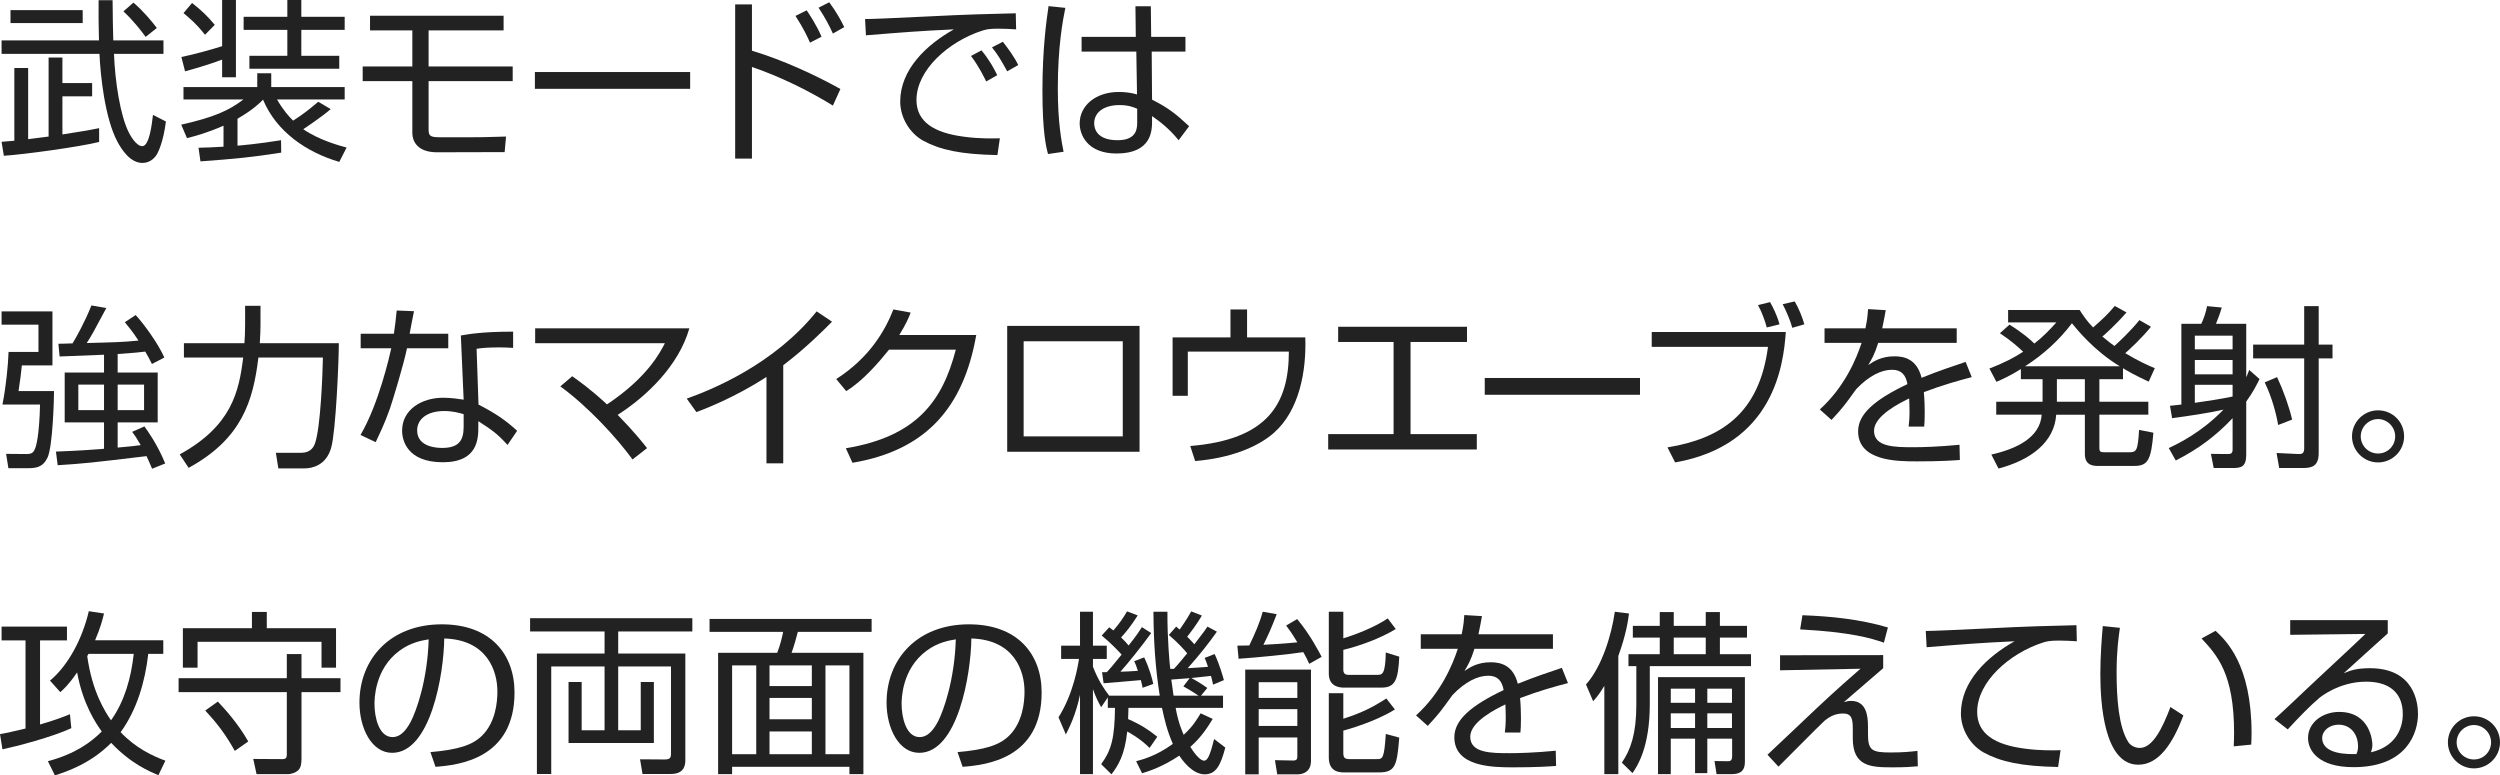
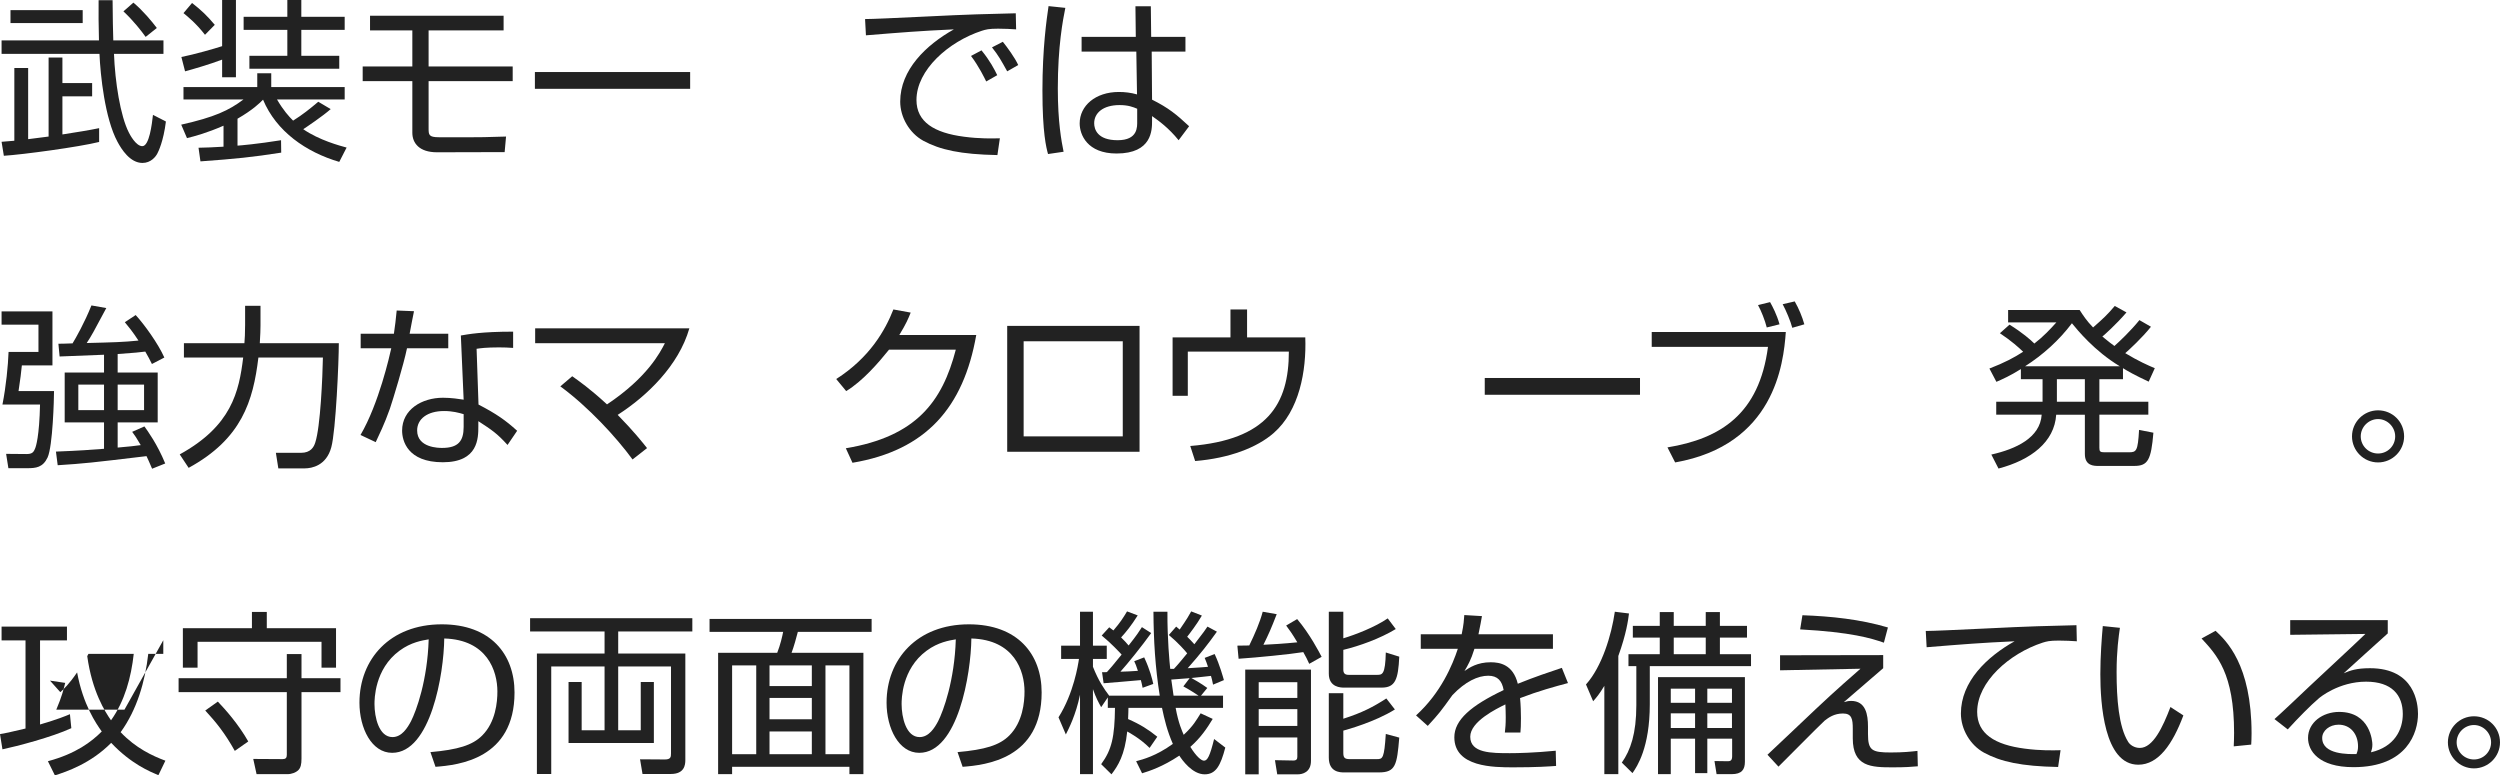
<svg xmlns="http://www.w3.org/2000/svg" id="_レイヤー_1" version="1.1" viewBox="0 0 285.99 88.7">
  <defs>
    <style>
      .st0 {
        fill: #222;
      }
    </style>
  </defs>
  <path class="st0" d="M12.88.02c.02,2.2.04,3.42.08,4.6h5.74v1.54h-5.66c.12,3.18.72,7.08,1.7,9,.1.2.8,1.56,1.54,1.56.8,0,1.1-2.52,1.22-3.58l1.48.76c-.28,2.26-.86,3.44-.98,3.66-.18.36-.74,1.08-1.7,1.08-1.42,0-2.4-1.56-2.86-2.42-1.44-2.66-1.96-7.64-2.06-10.06H.18v-1.54h11.14c-.04-1.78-.06-3.06-.04-4.6h1.6ZM5.56,6.58h1.58v2.92h3.4v1.52h-3.4v4.36c1.78-.28,2.94-.46,4.2-.72v1.58c-2.34.58-8.7,1.44-10.9,1.58l-.26-1.6c.94-.08,1.14-.1,1.46-.12V7.78h1.58v8.14c.38-.04,2.02-.26,2.34-.3V6.58ZM9.46,1.16v1.48H1.2v-1.48h8.26ZM16.66,4.22c-.44-.62-1.4-1.86-2.54-2.92l1.14-1c1.1.92,2.14,2.18,2.68,2.9l-1.28,1.02Z" />
  <path class="st0" d="M38.81,18.52c-3.8-1.12-7.2-3.48-8.72-7.12-.34.36-1.18,1.18-2.92,2.18v3.08c.32-.02,2.24-.18,4.98-.62l.02,1.42c-3.34.52-5.12.7-9.24,1l-.22-1.56c.9-.02,1.58-.04,2.86-.12v-2.4c-1.88.82-3.28,1.2-4.18,1.42l-.66-1.54c3.82-.86,5.44-1.62,7.12-2.88h-6.86v-1.42h8.44v-1.58h1.6v1.58h8.4v1.42h-7.74c.72,1.24,1.36,1.94,1.84,2.42,1.14-.72,1.88-1.32,2.88-2.16l1.42.84c-.9.8-2.72,2.02-3.14,2.3,1.82,1.26,4.22,1.9,4.96,2.1l-.84,1.64ZM25.41,0h1.58v8.84h-1.58v-2.02c-1.42.54-3.42,1.12-4.24,1.34l-.42-1.64c1.42-.28,3.82-.96,4.66-1.24V0ZM23.45,3.98c-1.02-1.32-2.02-2.12-2.46-2.48l.98-1.16c1.12.88,1.68,1.42,2.6,2.5l-1.12,1.14ZM34.47,0v1.92h4.96v1.5h-4.96v2.96h4.34v1.48h-10.28v-1.48h4.34v-2.96h-5v-1.5h5V0h1.6Z" />
  <path class="st0" d="M57.61,1.8v1.68h-8.58v4.12h9.62v1.68h-9.62v5.36c0,.78,0,1.06,1.2,1.06h3.78c.9,0,1.34,0,3.88-.08l-.16,1.78-7.74.02c-2.02,0-2.82-1.04-2.82-2.24v-5.9h-5.68v-1.68h5.68V3.48h-4.84v-1.68h15.28Z" />
  <path class="st0" d="M78.95,8.24v1.92h-17.76v-1.92h17.76Z" />
-   <path class="st0" d="M86.02.5v5.3c3.6,1.08,7.36,2.84,10.12,4.38l-.86,1.9c-2.84-1.76-6.2-3.38-9.26-4.42v10.48h-1.92V.5h1.92ZM92.66,4.88c-.22-.52-.68-1.54-1.66-3.06l1.28-.64c.24.36,1.08,1.58,1.7,3.02l-1.32.68ZM95.28,3.84c-.4-.88-.84-1.74-1.64-2.96l1.22-.62c.82,1.1,1.36,2.1,1.72,2.84l-1.3.74Z" />
  <path class="st0" d="M116.24,3.36c-.64-.04-1.26-.08-2.06-.08-1.1,0-1.4.1-1.86.24-3.8,1.24-7.48,4.48-7.48,7.92,0,2.5,2.02,3.76,5.44,4.2,1.8.24,3.22.2,4.1.18l-.28,1.92c-4.22-.08-6.56-.6-8.48-1.64-1.6-.88-2.64-2.7-2.64-4.48,0-3.64,2.96-6.48,6.14-8.26-3.94.18-5.84.34-10.06.68l-.1-1.86c1.66,0,10.74-.5,12.76-.54.56-.02,4.08-.1,4.48-.12l.04,1.84ZM112.82,9.32c-.2-.4-.82-1.7-1.74-2.92l1.2-.64c.98,1.2,1.48,2.18,1.8,2.84l-1.26.72ZM115.22,8.16c-.7-1.26-.98-1.78-1.74-2.74l1.24-.64c.5.62,1.38,1.82,1.76,2.66l-1.26.72Z" />
  <path class="st0" d="M121.87.9c-.28,1.38-.86,4.4-.86,9.22,0,3.88.42,6.04.66,7.24l-1.78.26c-.2-.72-.64-2.4-.64-7.26s.48-8.16.7-9.66l1.92.2ZM129.93,4.22l-.04-3.5h1.76l.04,3.5h3.92v1.68h-3.86l.04,5.5c1.88.94,2.78,1.68,4.24,3.04l-1.2,1.6c-1.16-1.42-2.24-2.2-3.04-2.76v.56c0,1.02,0,3.72-4.06,3.72-3.36,0-4.22-2.16-4.22-3.44,0-2.02,1.8-3.6,4.48-3.6.7,0,1.38.08,2.08.28l-.08-4.9h-6.26v-1.68h6.2ZM130.09,12.44c-.48-.2-1.02-.42-2.02-.42-1.88,0-2.9.9-2.9,2.08,0,.66.34,1.94,2.68,1.94s2.24-1.54,2.24-2.18v-1.42Z" />
  <path class="st0" d="M6,35.62v6.18h-3.5c-.08.82-.16,1.48-.38,2.94h4.06c0,.82-.14,6.32-.74,7.6-.54,1.14-1.34,1.22-2.32,1.22H.96l-.26-1.64,2.32.02c.58,0,.8-.14.98-.6.12-.24.5-1.46.58-5.06H.28c.42-2.14.64-4.44.7-6.02h3.42v-3.12H.18v-1.52h5.82ZM13.46,42.62h4.58v5.7h-4.58v2.88c1.22-.1,2.08-.2,2.64-.28-.46-.8-.68-1.12-.98-1.52l1.4-.62c.36.5,1.48,2.04,2.38,4.24l-1.5.6c-.34-.8-.46-1.06-.64-1.44-6.36.76-7.06.84-10.16,1.04l-.2-1.56c2.64-.1,4.22-.22,5.5-.32v-3.02h-4.5v-5.7h4.5v-2.04c-.8.02-4.36.18-5.08.2l-.14-1.46c.4,0,.52,0,1.62-.04.38-.62,1.36-2.34,2.16-4.34l1.7.3c-1.5,2.8-1.66,3.12-2.24,4,3.12-.08,4.12-.1,5.92-.28-.68-1.04-1.16-1.62-1.56-2.1l1.24-.82c.98,1.06,2.58,3.28,3.28,4.86l-1.42.74c-.22-.44-.44-.88-.76-1.42-.42.06-1.36.16-3.16.28v2.12ZM11.9,44h-2.94v2.92h2.94v-2.92ZM16.48,44h-3.02v2.92h3.02v-2.92Z" />
  <path class="st0" d="M28.04,34.98h1.76v2.26c0,.46-.02,1.04-.08,2.02h9.04c0,2.06-.34,10-.86,11.9-.56,2.1-2.22,2.42-3.04,2.42h-3.02l-.28-1.78h2.88c1.1,0,1.46-.66,1.62-1.16.6-1.8.84-7.58.88-9.74h-7.38c-.6,4.98-1.9,9.3-7.98,12.62l-1.02-1.54c5.92-3.26,6.78-7.14,7.26-11.08h-6.78v-1.64h6.92c.04-.46.08-1.12.08-2.1v-2.18Z" />
  <path class="st0" d="M47.36,35.6c-.04.12-.44,2.28-.5,2.58h4.42v1.66h-4.72c-.38,1.84-1.58,5.8-1.96,6.92-.62,1.76-1.24,3-1.62,3.82l-1.74-.82c2.1-3.58,3.34-9.1,3.52-9.92h-3.5v-1.66h3.8c.14-.9.22-1.66.32-2.66l1.98.08ZM58.7,39.8c-.62-.04-.94-.06-1.62-.06-1.5,0-2.16.1-2.56.16l.22,6.38c2.04,1.06,3.1,1.8,4.42,3l-1.1,1.62c-1.22-1.34-1.78-1.7-3.34-2.72v.58c0,1.36,0,4.12-4.06,4.12s-4.66-2.48-4.66-3.62c0-2.4,2.24-3.76,4.68-3.76.94,0,1.84.14,2.36.22l-.32-7.34c.82-.14,2.34-.44,5.98-.44v1.86ZM53.04,47.38c-.54-.16-1.26-.36-2.24-.36-1.9,0-3.08.9-3.08,2.22,0,2,2.5,2,2.86,2,1.84,0,2.46-.78,2.46-2.4v-1.46Z" />
  <path class="st0" d="M72.36,52.56c-1.84-2.52-5.06-6.02-8.26-8.36l1.36-1.16c.78.56,1.98,1.38,3.98,3.22,4.62-3.08,6.08-5.94,6.62-7h-14.84v-1.7h17.64c-1.22,4.26-4.84,7.74-8.2,9.9,1.86,1.9,2.8,3.1,3.36,3.8l-1.66,1.3Z" />
-   <path class="st0" d="M89.6,53h-1.92v-9.88c-.64.42-3.88,2.5-8.02,4.02l-1.1-1.54c2.88-1.02,10-3.92,14.86-9.98l1.76,1.18c-.78.8-3.06,3.08-5.58,4.98v11.22Z" />
  <path class="st0" d="M111.68,38.32c-1.46,8.3-5.74,13.2-14.16,14.62l-.76-1.66c8.06-1.34,11.04-5.34,12.58-11.28h-7.64c-1.22,1.52-3.02,3.6-4.9,4.74l-1.14-1.38c3.82-2.44,5.6-5.56,6.54-7.96l1.98.36c-.3.74-.48,1.2-1.3,2.56h8.8Z" />
  <path class="st0" d="M130.36,37.28v14.4h-15.14v-14.4h15.14ZM128.44,39.04h-11.34v10.88h11.34v-10.88Z" />
  <path class="st0" d="M142.66,35.4v3.2h6.66c.14,3.84-.68,8.38-3.62,10.94-1.9,1.66-5.06,2.88-8.98,3.2l-.56-1.72c8.82-.72,11.28-4.78,11.28-10.8h-11.56v5.06h-1.74v-6.68h6.62v-3.2h1.9Z" />
-   <path class="st0" d="M167.82,37.38v1.74h-6.46v10.54h7.58v1.76h-17v-1.76h7.48v-10.54h-6.34v-1.74h14.74Z" />
  <path class="st0" d="M187.61,43.24v1.92h-17.76v-1.92h17.76Z" />
  <path class="st0" d="M204.29,37.98c-.26,3.68-1.32,12.92-12.66,14.92l-.88-1.72c6.1-1,10.5-3.84,11.5-11.5h-13.3v-1.7h15.34ZM202.11,37.46c-.2-.8-.64-1.92-1-2.56l1.38-.34c.28.5.78,1.44,1.08,2.54l-1.46.36ZM205.03,37.5c-.18-.72-.72-2-1.1-2.7l1.38-.32c.46.8.86,1.76,1.1,2.62l-1.38.4Z" />
-   <path class="st0" d="M215.72,35.48c-.1.54-.18,1.06-.4,2.08h8.52v1.66h-8.98c-.4,1.3-.76,1.9-1.14,2.54.56-.38,1.46-1,3-1,1.04,0,2.56.26,3.1,2.46,1.92-.78,3.72-1.38,5.04-1.82l.7,1.74c-1.5.4-3.34.9-5.48,1.72.08.82.1,1.7.1,2.3,0,.76-.02,1.24-.06,1.64h-1.78c.06-.56.1-.9.1-1.76,0-.44-.02-1.04-.04-1.46-1.02.5-4.02,1.96-4.02,3.7,0,1.88,2.42,1.88,4.54,1.88.88,0,2.78-.04,5.24-.28l.04,1.74c-.8.06-2.26.16-4.88.16-2.24,0-6.76,0-6.76-3.44,0-1.98,1.9-3.62,5.64-5.4-.18-1.04-.68-1.64-1.76-1.64-1.18,0-2.62.66-4.1,2.22-1.34,1.86-1.48,2.06-2.82,3.52l-1.34-1.2c2.86-2.6,4.18-5.8,4.78-7.62h-4.24v-1.66h4.68c.24-1.14.26-1.66.3-2.2l2.02.12Z" />
  <path class="st0" d="M246.06,37.38c-1.02,1.28-2.48,2.62-2.94,3.02,1.48.9,2.66,1.42,3.38,1.72l-.7,1.54c-1.64-.76-2.42-1.22-2.94-1.54v1.26h-2.7v2.58h5.6v1.48h-5.6v3.78c0,.42.08.52.58.52h2.8c.86,0,1.02-.14,1.16-2.56l1.64.32c-.26,3.1-.62,3.8-2.18,3.8h-4.1c-.52,0-1.56,0-1.56-1.36v-4.5h-3.28c-.2,3.12-2.88,5.18-6.6,6.16l-.82-1.6c2.84-.64,5.58-1.92,5.76-4.56h-5.2v-1.48h5.3v-2.58h-2.48v-1.16c-1.24.78-2.16,1.18-2.8,1.46l-.8-1.52c1.76-.68,2.84-1.26,3.86-1.92-.52-.5-1.34-1.24-2.66-2.12l1.1-.98c1.46.9,2.42,1.74,2.84,2.16,1.04-.8,1.86-1.68,2.52-2.42h-5.52v-1.42h8.18c.4.62.8,1.24,1.54,2,1.16-1.02,1.64-1.46,2.48-2.46l1.34.74c-1.22,1.42-2.58,2.62-2.76,2.76.7.58,1.1.88,1.38,1.08.52-.46,1.86-1.72,2.86-2.96l1.32.76ZM242.5,41.9c-2.9-1.74-4.86-4.16-5.48-4.92-1.48,1.96-3.3,3.6-5.36,4.92h10.84ZM238.5,43.38h-3.2v2.58h3.2v-2.58Z" />
-   <path class="st0" d="M248.1,51.26c1.08-.52,3.7-1.76,6.26-4.4-1.74.4-4,.72-5.88.98l-.24-1.42c.46-.06.78-.08,1.3-.14v-9.24h2.28c.26-.54.54-1.32.66-2.02l1.68.16c-.2.72-.52,1.5-.66,1.86h3.46v6.12c.1-.22.16-.36.34-.84l1.18,1.04c-.3.62-.7,1.44-1.52,2.58v6.08c0,1.38-.58,1.52-1.54,1.52h-2.18l-.32-1.62,1.92.02c.4,0,.56-.1.56-.52v-3.58c-1.94,2.04-3.88,3.5-6.5,4.84l-.8-1.42ZM255.4,38.4h-4.32v1.56h4.32v-1.56ZM255.4,41.18h-4.32v1.64h4.32v-1.64ZM251.08,46.08c1.4-.2,2.9-.42,4.32-.72v-1.34h-4.32v2.06ZM265.25,35.02v4.4h1.58v1.58h-1.58v10.8c0,1.56-.78,1.74-1.86,1.74h-2.66l-.3-1.72,2.54.12c.48.02.62-.2.62-.66v-10.28h-5.84v-1.58h5.84v-4.4h1.66ZM260.61,48.62c-.2-1.22-.7-3.16-1.54-4.88l1.42-.6c.72,1.54,1.38,3.38,1.72,4.86l-1.6.62Z" />
  <path class="st0" d="M275.02,49.92c0,1.64-1.34,2.98-2.98,2.98s-2.98-1.34-2.98-2.98,1.34-2.98,2.98-2.98,2.98,1.3,2.98,2.98ZM270.06,49.92c0,1.08.88,1.96,1.98,1.96s1.96-.88,1.96-1.96-.9-1.98-1.96-1.98-1.98.88-1.98,1.98Z" />
-   <path class="st0" d="M8.16,83.3c-2.2,1.02-6.26,2.08-7.88,2.42L0,83.98c.58-.1,1.02-.18,2.92-.64v-10.08H.18v-1.58h7.48v1.58h-3.08v9.62c2.04-.6,2.9-.96,3.42-1.18l.16,1.6ZM18.68,73.24v1.56h-1.72c-.36,3.18-1.3,6.4-3.16,8.96,1.72,1.82,3.66,2.72,5.12,3.26l-.8,1.66c-.94-.4-3.12-1.28-5.4-3.7-2.36,2.38-5.12,3.3-6.44,3.72l-.8-1.62c3.22-.86,5-2.24,6.16-3.4-.66-.92-2.14-3.08-2.82-6.76-.94,1.38-1.54,1.92-1.92,2.26l-1.18-1.32c2.04-1.7,3.68-4.7,4.44-7.94l1.74.26c-.18.72-.38,1.56-1.02,3.06h7.8ZM10.12,74.8c-.06.1-.08.16-.14.26.56,4.06,2.04,6.36,2.72,7.34,1.58-2.22,2.3-4.9,2.6-7.6h-5.18Z" />
+   <path class="st0" d="M8.16,83.3c-2.2,1.02-6.26,2.08-7.88,2.42L0,83.98c.58-.1,1.02-.18,2.92-.64v-10.08H.18v-1.58h7.48v1.58h-3.08v9.62c2.04-.6,2.9-.96,3.42-1.18l.16,1.6ZM18.68,73.24v1.56h-1.72c-.36,3.18-1.3,6.4-3.16,8.96,1.72,1.82,3.66,2.72,5.12,3.26l-.8,1.66c-.94-.4-3.12-1.28-5.4-3.7-2.36,2.38-5.12,3.3-6.44,3.72l-.8-1.62c3.22-.86,5-2.24,6.16-3.4-.66-.92-2.14-3.08-2.82-6.76-.94,1.38-1.54,1.92-1.92,2.26l-1.18-1.32l1.74.26c-.18.72-.38,1.56-1.02,3.06h7.8ZM10.12,74.8c-.06.1-.08.16-.14.26.56,4.06,2.04,6.36,2.72,7.34,1.58-2.22,2.3-4.9,2.6-7.6h-5.18Z" />
  <path class="st0" d="M38.95,79.18h-4.46v7.6c0,.64-.08,1.06-.4,1.36-.24.22-.72.42-1.2.42h-3.54l-.38-1.74,3.36.02c.34,0,.48-.14.48-.48v-7.18h-12.38v-1.6h12.38v-2.76h1.68v2.76h4.46v1.6ZM28.82,71.86v-1.86h1.7v1.86h7.92v4.52h-1.66v-2.96h-14.18v2.96h-1.68v-4.52h7.9ZM26.86,85.9c-1.12-2.02-2.16-3.3-3.38-4.62l1.44-1.02c.9.94,2.38,2.62,3.48,4.56l-1.54,1.08Z" />
  <path class="st0" d="M49.24,86.04c3.14-.28,4.8-.78,5.92-1.9,1.54-1.54,1.74-3.82,1.74-5.04,0-2.34-1.16-5.92-6.08-6.06-.04,4.02-1.54,13.08-5.96,13.08-2.34,0-3.74-2.8-3.74-5.74,0-4.96,3.48-8.96,9.42-8.96,5.56,0,8.32,3.4,8.32,7.8,0,7.6-6.4,8.3-9.04,8.5l-.58-1.68ZM45.7,74.44c-2.86,2.1-2.86,5.58-2.86,6.1,0,1.5.5,3.78,2.06,3.78,1.06,0,1.72-1.06,2.12-1.82.6-1.18,1.88-4.66,2.02-9.36-.72.12-2.02.32-3.34,1.3Z" />
  <path class="st0" d="M79.2,70.72v1.52h-8.48v2.52h7.68v12.18c0,.56-.1,1.6-1.66,1.6h-3.24l-.28-1.68,2.84.02c.66,0,.7-.28.7-.68v-9.96h-6.04v7.3h2.58v-5.52h1.5v6.98h-9.76v-6.98h1.5v5.52h2.62v-7.3h-6.1v12.3h-1.64v-13.78h7.74v-2.52h-8.52v-1.52h18.56Z" />
  <path class="st0" d="M99.71,72.28h-8.44c-.14.58-.48,1.78-.72,2.4h8.22v13.88h-1.6v-.84h-13.42v.84h-1.6v-13.88h6.76c.36-.92.58-1.88.68-2.4h-8.42v-1.48h18.54v1.48ZM86.51,76.12h-2.76v10.16h2.76v-10.16ZM92.87,76.12h-4.84v2.36h4.84v-2.36ZM92.87,79.84h-4.84v2.44h4.84v-2.44ZM92.87,83.68h-4.84v2.6h4.84v-2.6ZM97.17,76.12h-2.74v10.16h2.74v-10.16Z" />
  <path class="st0" d="M109.54,86.04c3.14-.28,4.8-.78,5.92-1.9,1.54-1.54,1.74-3.82,1.74-5.04,0-2.34-1.16-5.92-6.08-6.06-.04,4.02-1.54,13.08-5.96,13.08-2.34,0-3.74-2.8-3.74-5.74,0-4.96,3.48-8.96,9.42-8.96,5.56,0,8.32,3.4,8.32,7.8,0,7.6-6.4,8.3-9.04,8.5l-.58-1.68ZM106,74.44c-2.86,2.1-2.86,5.58-2.86,6.1,0,1.5.5,3.78,2.06,3.78,1.06,0,1.72-1.06,2.12-1.82.6-1.18,1.88-4.66,2.02-9.36-.72.12-2.02.32-3.34,1.3Z" />
  <path class="st0" d="M134.55,71.68c.24.2.3.26.4.34.86-1.24,1.1-1.68,1.32-2.08l1.22.48c-.58,1-1.38,2.04-1.68,2.42.22.22.6.6.82.86,1.14-1.48,1.24-1.62,1.5-2.02l1.08.58c-.98,1.38-1.84,2.48-3.34,4.18,1.58-.1,1.68-.1,2.32-.16-.14-.44-.24-.68-.38-1.02l1.14-.44c.6,1.28.96,2.64,1.06,2.98l-1.24.52c-.1-.52-.16-.72-.24-1-.44.06-2.08.22-2.24.24.12.06,1.18.66,1.82,1.14l-.72.88h2.52v1.4h-5.42c.32,1.78.74,2.64.92,3.08,1.12-1.04,1.46-1.7,1.94-2.46l1.38.64c-.64,1.06-1.36,2.14-2.56,3.2.68,1.1,1.26,1.58,1.56,1.58.4,0,.68-.54,1.16-2.48l1.28.98c-.54,2.06-1.08,3.06-2.36,3.06-1.42,0-2.58-1.64-2.9-2.14-1.92,1.28-3.42,1.76-4.26,2.02l-.68-1.38c.82-.22,2.28-.6,4.2-1.98-.66-1.52-.96-2.78-1.24-4.12h-3.84c0,.46-.02.54-.04,1.28,1.42.62,2.32,1.2,3.34,2.02l-.88,1.28c-1.08-1.08-2.34-1.76-2.56-1.88-.28,2.7-1.04,3.9-1.8,4.9l-1.18-1.16c1.22-1.66,1.54-3.12,1.58-6.44h-.82v-1.2l-.76,1.12c-.28-.5-.6-1.08-.94-2.06v9.72h-1.48v-9.08c-.48,2.32-1.28,3.86-1.62,4.54l-.84-1.96c1.74-2.76,2.24-6,2.34-6.68h-2.04v-1.52h2.16v-3.88h1.48v3.88h1.58v1.52h-1.58v.9c.64,1.62,1.28,2.54,1.84,3.28l-.02.02h5.82c-.52-3.26-.7-6.3-.72-9.6h1.6c-.02,3.08.24,5.8.32,6.54h.42c.5-.52,1.22-1.42,1.52-1.78-.24-.3-1.02-1.2-2.1-2.1l.84-.96ZM130.89,75.2c.68,1.46.92,2.5,1.04,3.04l-1.22.44c-.08-.4-.12-.58-.2-.88-.7.08-4.08.34-4.26.36l-.18-1.26c.34,0,.44,0,.56-.02.26-.28.72-.8,1.68-2-.26-.28-1.16-1.26-2.28-2.18l.86-.94c.24.18.3.22.48.36.8-.94,1.08-1.38,1.56-2.18l1.22.46c-.76,1.2-1.3,1.86-1.9,2.52.32.32.62.62.86.92,1-1.26,1.22-1.64,1.52-2.1l1.06.68c-1,1.4-2.72,3.54-3.52,4.42.7-.02,1.2-.04,2-.1-.18-.58-.28-.8-.42-1.1l1.14-.44ZM136.09,77.58c-.74.06-1.36.1-2.1.16.06.5.18,1.3.26,1.84h2.86c-.24-.16-1.06-.7-1.74-1.06l.72-.94Z" />
  <path class="st0" d="M146.05,70.26c-.64,1.66-.92,2.28-1.52,3.5.64-.02,2.5-.14,3.88-.28-.62-1.04-.92-1.44-1.28-1.92l1.26-.74c1.46,1.72,2.54,3.82,2.8,4.32l-1.42.8c-.22-.48-.38-.82-.68-1.34-1.48.24-5.28.62-7.4.76l-.14-1.5c.2,0,1.16-.02,1.36-.02.64-1.32,1.2-2.6,1.54-3.86l1.6.28ZM149.97,76.6v10.44c0,1.32-1,1.54-1.5,1.54h-2.36l-.26-1.62,2.1.04c.36,0,.46-.16.46-.42v-2.22h-4.42v4.22h-1.54v-11.98h7.52ZM148.41,78.04h-4.42v1.8h4.42v-1.8ZM148.41,81.12h-4.42v1.92h4.42v-1.92ZM153.67,73.02c1.34-.4,3.64-1.28,5.08-2.28l.92,1.22c-1.82,1.1-4.16,1.94-6,2.38v2.26c0,.42.18.6.62.6h3.24c.6,0,.94-.02,1-2.56l1.54.48c-.12,2.62-.46,3.54-2.02,3.54h-4.28c-.34,0-1.76,0-1.76-1.6v-7.08h1.66v3.04ZM153.67,79.3v2.92c2.14-.68,3.44-1.36,4.92-2.32l.98,1.26c-2.26,1.42-5.52,2.32-5.9,2.42v2.54c0,.54.14.72.72.72h3.14c.64,0,.82-.08,1-2.88l1.54.42c-.26,3.14-.42,3.98-2.32,3.98h-3.98c-.44,0-1.76,0-1.76-1.7v-7.36h1.66Z" />
  <path class="st0" d="M169.53,70.48c-.1.54-.18,1.06-.4,2.08h8.52v1.66h-8.98c-.4,1.3-.76,1.9-1.14,2.54.56-.38,1.46-1,3-1,1.04,0,2.56.26,3.1,2.46,1.92-.78,3.72-1.38,5.04-1.82l.7,1.74c-1.5.4-3.34.9-5.48,1.72.08.82.1,1.7.1,2.3,0,.76-.02,1.24-.06,1.64h-1.78c.06-.56.1-.9.1-1.76,0-.44-.02-1.04-.04-1.46-1.02.5-4.02,1.96-4.02,3.7,0,1.88,2.42,1.88,4.54,1.88.88,0,2.78-.04,5.24-.28l.04,1.74c-.8.06-2.26.16-4.88.16-2.24,0-6.76,0-6.76-3.44,0-1.98,1.9-3.62,5.64-5.4-.18-1.04-.68-1.64-1.76-1.64-1.18,0-2.62.66-4.1,2.22-1.34,1.86-1.48,2.06-2.82,3.52l-1.34-1.2c2.86-2.6,4.18-5.8,4.78-7.62h-4.24v-1.66h4.68c.24-1.14.26-1.66.3-2.2l2.02.12Z" />
  <path class="st0" d="M185.13,88.56h-1.6v-10.1c-.62,1.02-.88,1.3-1.28,1.76l-.82-1.92c1.82-2.02,2.92-5.64,3.3-8.32l1.62.2c-.1.78-.3,2.32-1.22,4.86v13.52ZM191.47,70.02v1.58h3.66v-1.58h1.62v1.58h3.1v1.34h-3.1v1.9h3.56v1.36h-11.58v4.36c0,4.96-1.44,7.1-1.98,7.88l-1.22-1.2c1-1.42,1.66-3.32,1.66-6.56v-4.48h-.9v-1.36h3.58v-1.9h-3.08v-1.34h3.08v-1.58h1.6ZM199.61,87.14c0,.9-.36,1.42-1.52,1.42h-1.72l-.24-1.5,1.42.02c.3,0,.6.02.6-.56v-2.02h-2.84v3.94h-1.4v-3.94h-2.78v4.06h-1.46v-11.1h9.94v9.68ZM193.91,78.78h-2.78v1.62h2.78v-1.62ZM193.91,81.6h-2.78v1.68h2.78v-1.68ZM195.13,72.94h-3.66v1.9h3.66v-1.9ZM198.13,78.78h-2.82v1.62h2.82v-1.62ZM198.13,81.6h-2.82v1.68h2.82v-1.68Z" />
  <path class="st0" d="M215.43,74.94v1.5c-1.5,1.3-3,2.6-4.5,3.88.42-.12.6-.14.82-.14,1.7,0,1.94,1.58,1.94,2.94v.84c0,1.88.44,2.12,2.6,2.12,1.46,0,2.36-.1,3.06-.18l.04,1.76c-.66.06-1.4.12-2.86.12-2.48,0-4.58-.06-4.58-3.32v-1.08c0-1.1-.1-1.76-1.12-1.76s-1.66.48-2.1.82c-.86.8-4.52,4.52-5.28,5.26l-1.26-1.36c.88-.8,4.7-4.46,5.5-5.2,2.48-2.34,4.3-3.9,5.14-4.64l-9.2.18v-1.72l11.8-.02ZM215.51,73.52c-1.44-.5-3.7-1.2-9.58-1.52l.26-1.62c3.3.12,6.6.46,9.78,1.4l-.46,1.74Z" />
  <path class="st0" d="M237.58,73.36c-.64-.04-1.26-.08-2.06-.08-1.1,0-1.4.1-1.86.24-3.8,1.24-7.48,4.48-7.48,7.92,0,2.5,2.02,3.76,5.44,4.2,1.8.24,3.22.2,4.1.18l-.28,1.92c-4.22-.08-6.56-.6-8.48-1.64-1.6-.88-2.64-2.7-2.64-4.48,0-3.64,2.96-6.48,6.14-8.26-3.94.18-5.84.34-10.06.68l-.1-1.86c1.66,0,10.74-.5,12.76-.54.56-.02,4.08-.1,4.48-.12l.04,1.84Z" />
  <path class="st0" d="M242.51,71.82c-.14.96-.38,2.62-.38,5.06,0,3.04.24,6.26,1.32,7.98.2.34.7.7,1.34.7,1.5,0,2.62-2.36,3.5-4.68l1.48.96c-1.22,3.26-2.84,5.64-5.16,5.64-3.92,0-4.34-7.04-4.34-10.36,0-2.06.16-4.14.28-5.5l1.96.2ZM255.53,85.38c.02-.46.04-.92.04-1.56,0-6.78-1.96-8.88-3.72-10.78l1.6-.88c1.18,1.1,4.12,3.82,4.12,11.74,0,.54-.02.9-.04,1.28l-2,.2Z" />
  <path class="st0" d="M273.15,70.94v1.52c-.82.72-4.28,3.88-5.04,4.56.76-.32,1.46-.58,3-.58,5.14,0,5.5,4.06,5.5,5.22,0,2.12-1.22,6.1-7.38,6.1-4,0-5.2-1.88-5.2-3.34,0-1.78,1.68-2.98,3.56-2.98,3.58,0,3.8,3.4,3.8,3.72,0,.38-.06.58-.16.9,2.68-.62,3.64-2.56,3.64-4.38,0-2.18-1.26-3.7-4.2-3.7-3.12,0-5.32,1.82-5.42,1.92-.92.78-2.36,2.24-3.54,3.54l-1.52-1.18c.56-.48,3.12-2.9,4.04-3.78,1-.94,5.46-5.08,6.36-5.96l-8.6.1v-1.68h11.16ZM269.75,85.38c0-1.42-.88-2.48-2.22-2.48-1.06,0-1.88.7-1.88,1.52,0,1.92,3.02,1.86,3.92,1.84.14-.36.18-.54.18-.88Z" />
  <path class="st0" d="M285.99,84.92c0,1.64-1.34,2.98-2.98,2.98s-2.98-1.34-2.98-2.98,1.34-2.98,2.98-2.98,2.98,1.3,2.98,2.98ZM281.03,84.92c0,1.08.88,1.96,1.98,1.96s1.96-.88,1.96-1.96-.9-1.98-1.96-1.98-1.98.88-1.98,1.98Z" />
</svg>